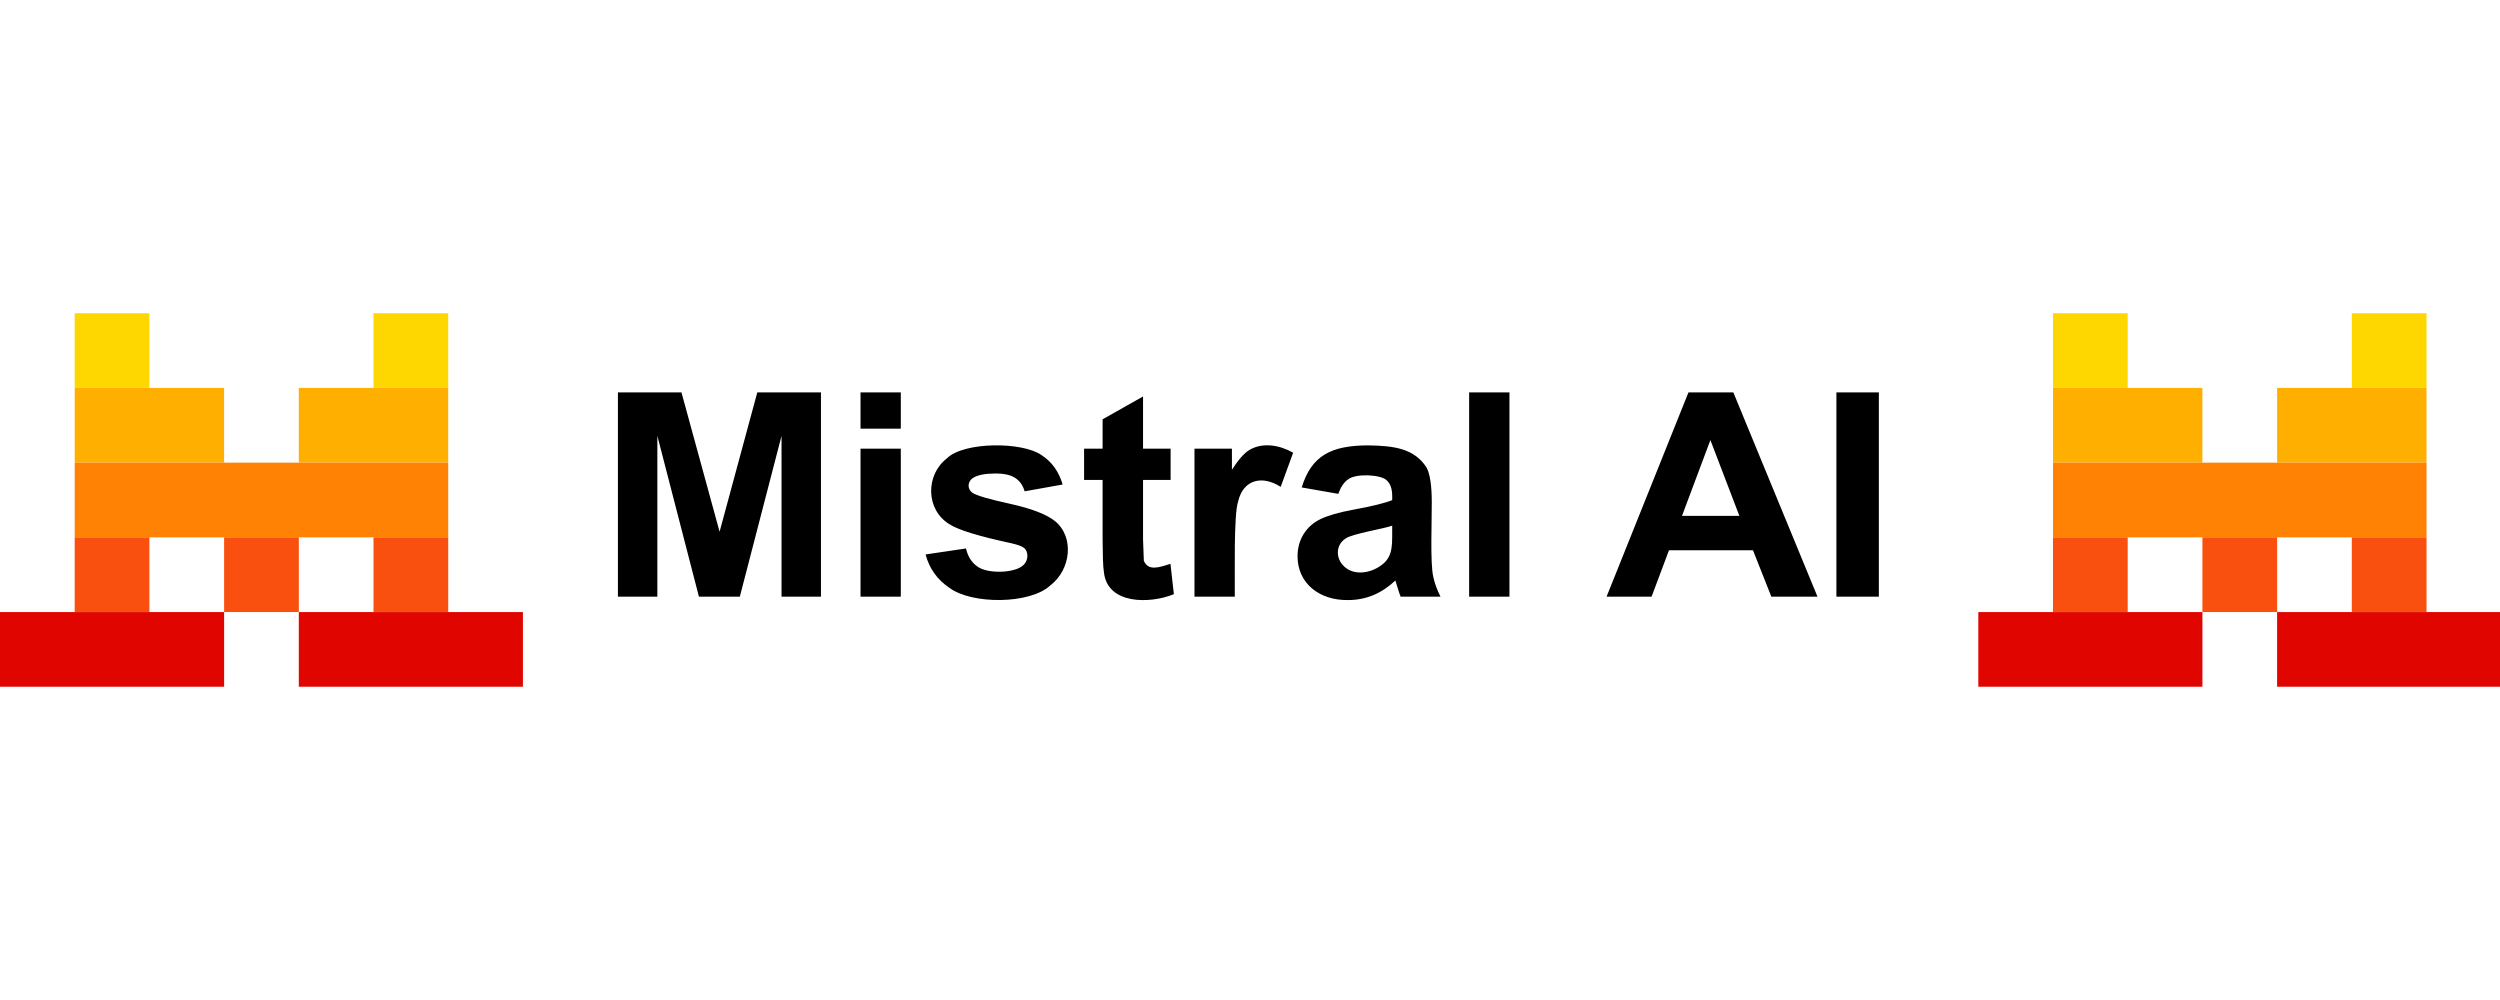
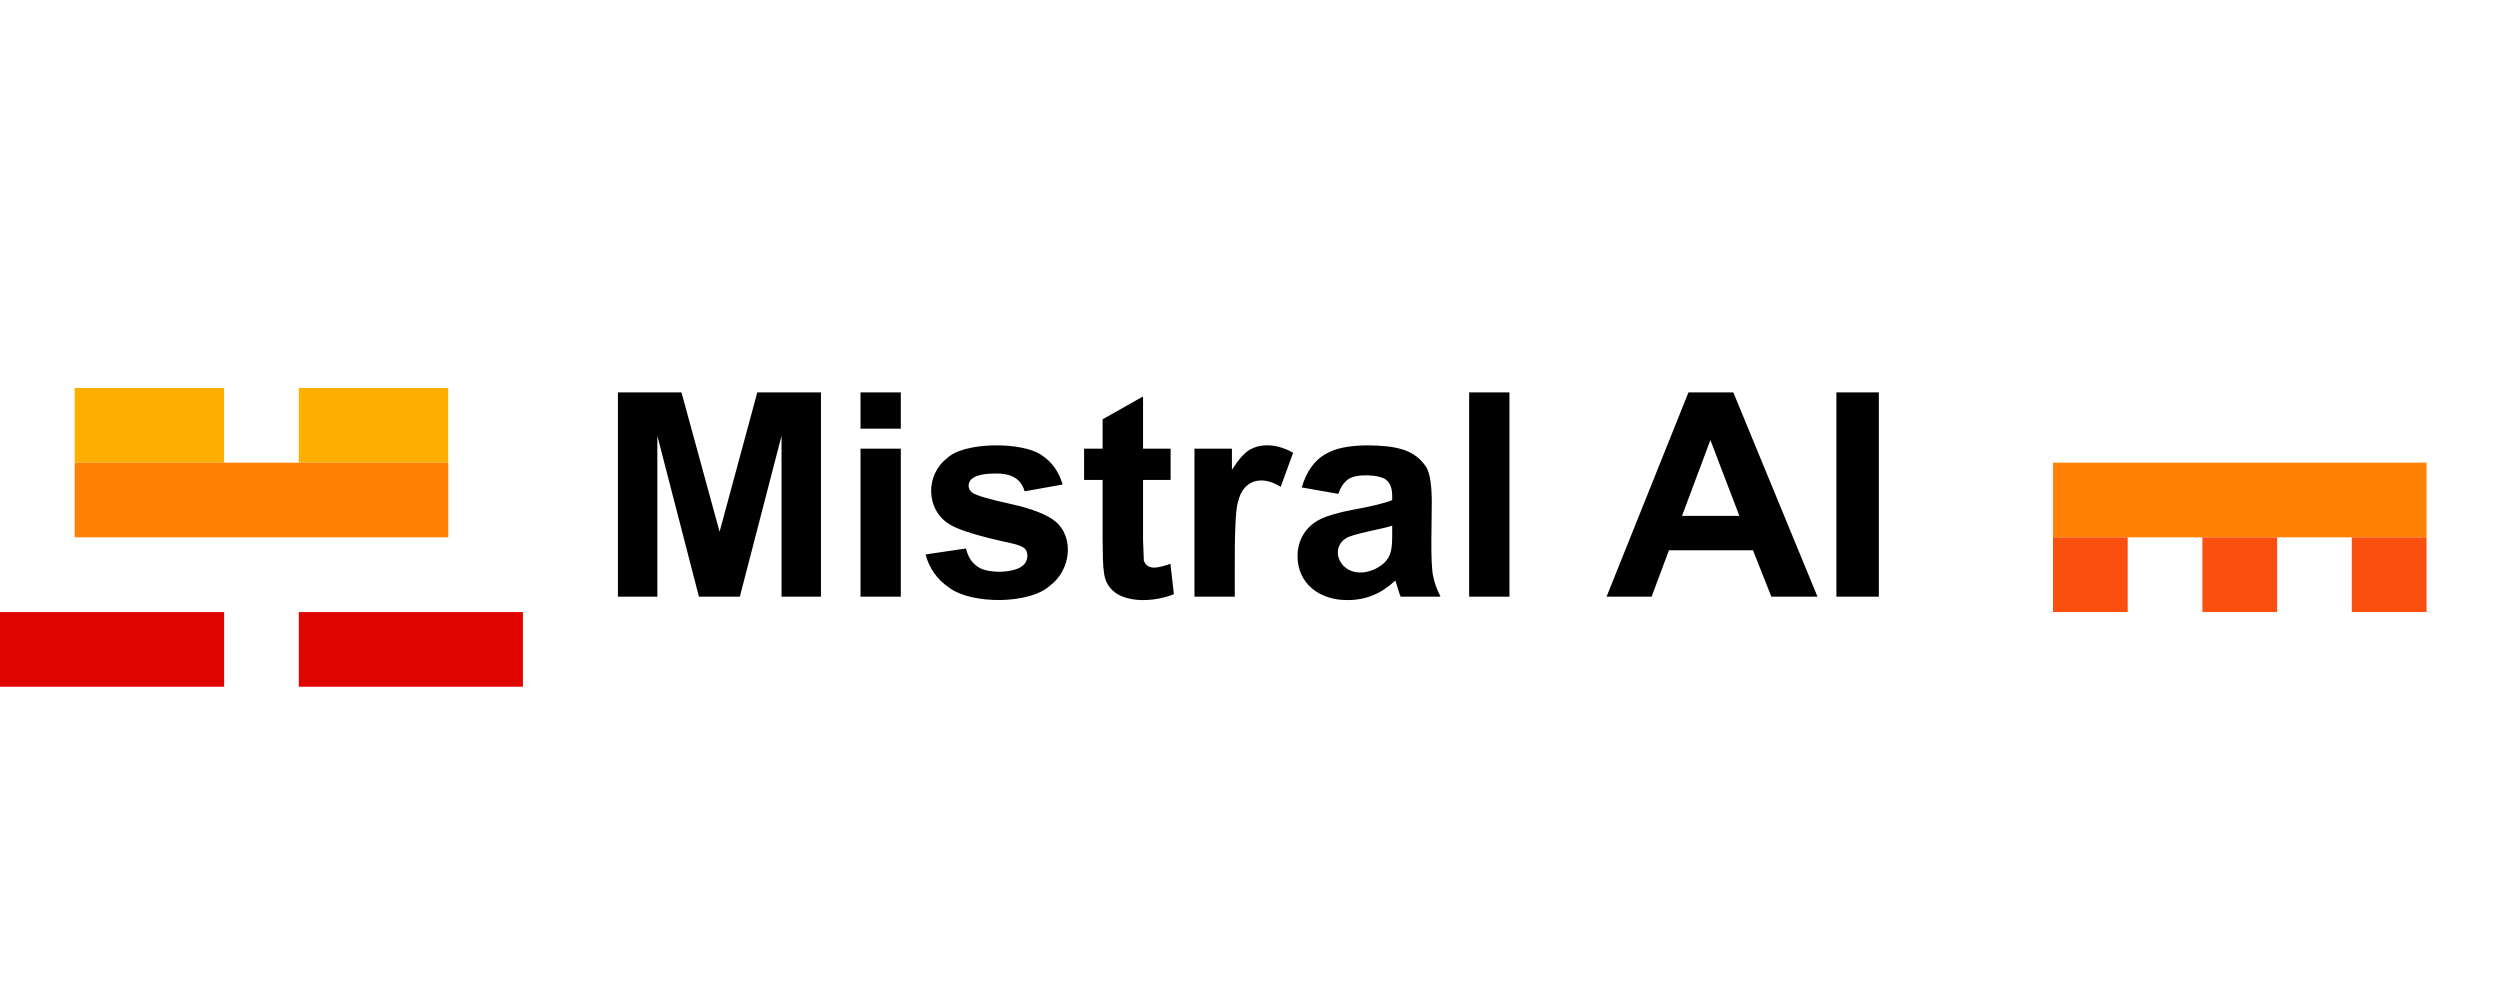
<svg xmlns="http://www.w3.org/2000/svg" width="500" zoomAndPan="magnify" viewBox="0 0 375 150" height="200" preserveAspectRatio="xMidYMid meet" version="1.0">
  <defs>
    <clipPath id="9391c4f925">
      <path d="M 0 91 L 78.438 91 L 78.438 104 L 0 104 Z M 0 91 " clip-rule="nonzero" />
    </clipPath>
    <clipPath id="3e9a2bbe9c">
      <path d="M 296.746 91 L 375 91 L 375 104 L 296.746 104 Z M 296.746 91 " clip-rule="nonzero" />
    </clipPath>
  </defs>
  <path fill="#000000" d="M 92.688 89.504 L 92.688 58.859 L 102.219 58.859 L 107.938 79.762 L 113.594 58.859 L 123.145 58.859 L 123.145 89.504 L 117.23 89.504 L 117.23 65.379 L 110.973 89.504 L 104.84 89.504 L 98.602 65.379 L 98.602 89.504 Z M 129.078 64.293 L 129.078 58.859 L 135.121 58.859 L 135.121 64.297 L 129.078 64.297 Z M 129.078 89.504 L 129.078 67.305 L 135.121 67.305 L 135.121 89.504 Z M 138.836 83.168 L 144.902 82.27 C 145.16 83.414 145.68 84.281 146.473 84.875 C 147.906 86.098 151.93 86 153.312 84.926 C 154.168 84.352 154.406 82.988 153.676 82.246 C 153.375 81.969 152.703 81.711 151.656 81.477 C 146.781 80.43 143.688 79.477 142.383 78.613 C 138.867 76.449 138.797 71.277 142.02 68.766 C 144.578 66.219 153.441 66.246 156.258 68.285 C 157.777 69.273 158.824 70.738 159.398 72.676 L 153.699 73.699 C 153.098 71.715 151.637 71.027 149.398 71.023 C 147.805 71.023 146.664 71.242 145.977 71.672 C 145.117 72.215 145.031 73.34 145.891 73.93 C 146.434 74.32 148.316 74.871 151.535 75.578 C 154.754 76.289 157.004 77.16 158.281 78.191 C 161.18 80.594 160.629 85.457 157.551 87.809 C 154.512 90.656 145.777 90.691 142.395 88.164 C 140.582 86.938 139.395 85.273 138.836 83.168 Z M 185.219 89.504 L 179.172 89.504 L 179.172 67.305 L 184.789 67.305 L 184.789 70.461 C 185.75 68.969 186.613 67.984 187.379 67.512 C 189.379 66.301 191.953 66.754 193.973 67.91 L 192.102 73.031 C 189.371 71.266 186.5 71.887 185.723 75.207 C 185.043 77.121 185.246 86.195 185.219 89.504 Z M 200.742 74.078 L 195.258 73.117 C 196.73 68.289 199.738 66.84 205.152 66.805 C 209.238 66.855 212.141 67.316 213.961 70.094 C 214.5 71.051 214.766 72.801 214.766 75.352 C 214.785 77.801 214.508 84.531 214.992 86.527 C 215.184 87.453 215.547 88.445 216.078 89.504 L 210.098 89.504 C 209.918 89.117 209.5 87.684 209.305 87.078 C 207.297 88.969 204.98 90.004 202.227 90.008 C 197.941 90.09 194.629 87.52 194.633 83.441 C 194.617 81.008 195.898 78.875 198.148 77.832 C 199.262 77.305 200.863 76.852 202.957 76.461 C 205.781 75.945 207.738 75.465 208.832 75.02 L 208.832 74.434 C 208.832 73.305 208.543 72.5 207.969 72.02 C 207.141 71.195 203.391 70.965 202.203 71.914 C 201.602 72.324 201.113 73.047 200.742 74.078 Z M 208.832 78.844 C 207.73 79.289 202.809 80.062 201.859 80.766 C 200.293 81.766 200.352 83.797 201.625 84.969 C 203.105 86.367 205.512 86.008 207.152 84.82 C 209.152 83.43 208.777 81.344 208.832 78.844 Z M 220.371 89.504 L 220.371 58.859 L 226.418 58.859 L 226.418 89.504 Z M 272.629 89.504 L 265.703 89.504 L 262.949 82.543 L 250.344 82.543 L 247.738 89.504 L 240.984 89.504 L 253.27 58.859 L 260 58.859 L 272.625 89.504 Z M 260.906 77.379 L 256.559 66.008 L 252.301 77.379 Z M 275.461 89.504 L 275.461 58.859 L 281.828 58.859 L 281.828 89.504 Z M 175.59 67.305 L 175.59 71.988 L 171.457 71.988 L 171.457 80.934 L 171.574 84.102 C 172.207 85.711 173.918 85.109 175.566 84.57 L 176.082 89.129 C 172.566 90.574 166.086 90.742 165.586 85.805 C 165.445 85.047 165.406 83.129 165.391 80.934 L 165.391 71.988 L 162.613 71.988 L 162.613 67.305 L 165.391 67.305 L 165.391 62.895 L 171.457 59.469 L 171.457 67.305 Z M 175.59 67.305 " fill-opacity="1" fill-rule="evenodd" />
-   <path fill="#ffd700" d="M 11.203 46.984 L 22.41 46.984 L 22.41 58.188 L 11.203 58.188 Z M 56.023 46.984 L 67.234 46.984 L 67.234 58.188 L 56.023 58.188 Z M 56.023 46.984 " fill-opacity="1" fill-rule="nonzero" />
  <path fill="#ffaf00" d="M 11.203 58.188 L 33.613 58.188 L 33.613 69.395 L 11.207 69.395 L 11.207 58.188 Z M 44.82 58.188 L 67.23 58.188 L 67.23 69.395 L 44.82 69.395 Z M 44.82 58.188 " fill-opacity="1" fill-rule="nonzero" />
  <path fill="#ff8205" d="M 11.203 69.398 L 67.234 69.398 L 67.234 80.602 L 11.203 80.602 Z M 11.203 69.398 " fill-opacity="1" fill-rule="nonzero" />
-   <path fill="#fa500f" d="M 11.203 80.602 L 22.41 80.602 L 22.41 91.805 L 11.203 91.805 Z M 33.617 80.602 L 44.824 80.602 L 44.824 91.805 L 33.617 91.805 Z M 56.023 80.602 L 67.234 80.602 L 67.234 91.805 L 56.023 91.805 Z M 56.023 80.602 " fill-opacity="1" fill-rule="nonzero" />
  <g clip-path="url(#9391c4f925)">
    <path fill="#e10500" d="M 0 91.805 L 33.617 91.805 L 33.617 103.012 L 0 103.012 Z M 44.82 91.805 L 78.438 91.805 L 78.438 103.012 L 44.82 103.012 Z M 44.82 91.805 " fill-opacity="1" fill-rule="nonzero" />
  </g>
-   <path fill="#ffd700" d="M 307.949 46.984 L 319.156 46.984 L 319.156 58.188 L 307.949 58.188 Z M 352.77 46.984 L 363.98 46.984 L 363.98 58.188 L 352.77 58.188 Z M 352.77 46.984 " fill-opacity="1" fill-rule="nonzero" />
-   <path fill="#ffaf00" d="M 307.949 58.188 L 330.359 58.188 L 330.359 69.395 L 307.953 69.395 L 307.953 58.188 Z M 341.566 58.188 L 363.977 58.188 L 363.977 69.395 L 341.566 69.395 Z M 341.566 58.188 " fill-opacity="1" fill-rule="nonzero" />
  <path fill="#ff8205" d="M 307.949 69.398 L 363.98 69.398 L 363.98 80.602 L 307.949 80.602 Z M 307.949 69.398 " fill-opacity="1" fill-rule="nonzero" />
  <path fill="#fa500f" d="M 307.949 80.602 L 319.156 80.602 L 319.156 91.805 L 307.949 91.805 Z M 330.363 80.602 L 341.57 80.602 L 341.57 91.805 L 330.363 91.805 Z M 352.77 80.602 L 363.98 80.602 L 363.98 91.805 L 352.77 91.805 Z M 352.77 80.602 " fill-opacity="1" fill-rule="nonzero" />
  <g clip-path="url(#3e9a2bbe9c)">
-     <path fill="#e10500" d="M 296.746 91.805 L 330.363 91.805 L 330.363 103.012 L 296.746 103.012 Z M 341.566 91.805 L 375.184 91.805 L 375.184 103.012 L 341.566 103.012 Z M 341.566 91.805 " fill-opacity="1" fill-rule="nonzero" />
-   </g>
+     </g>
</svg>